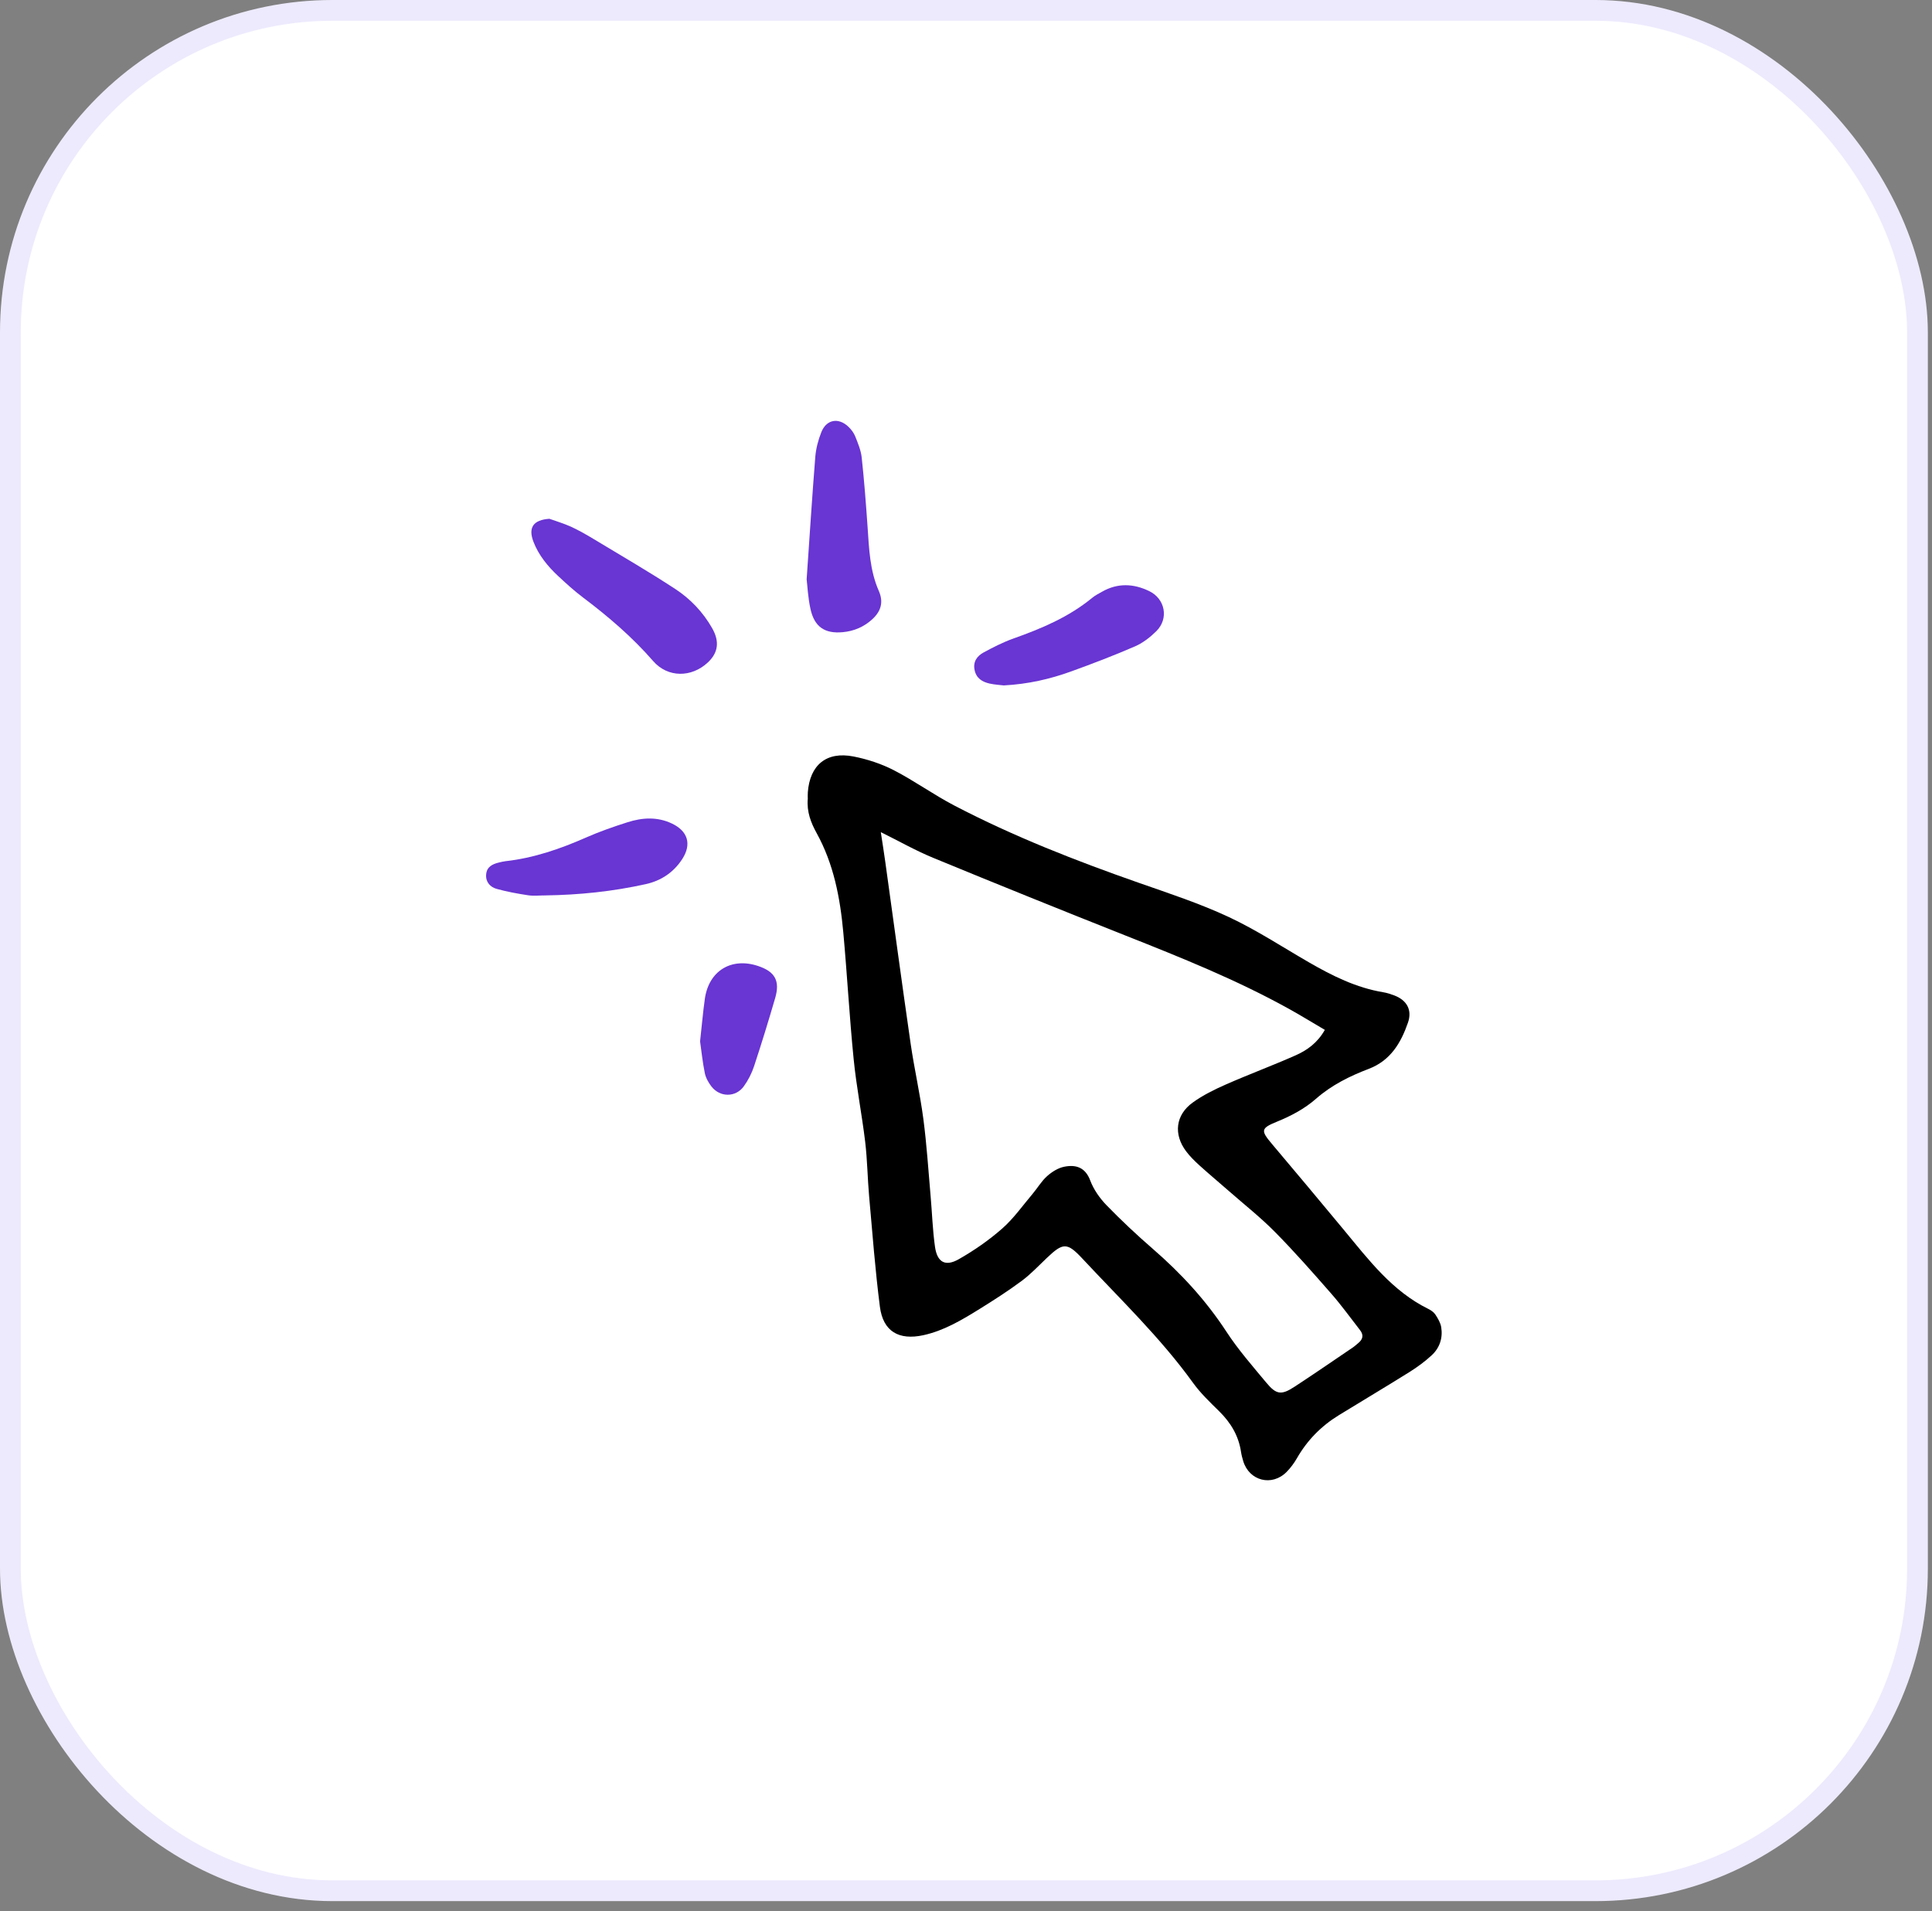
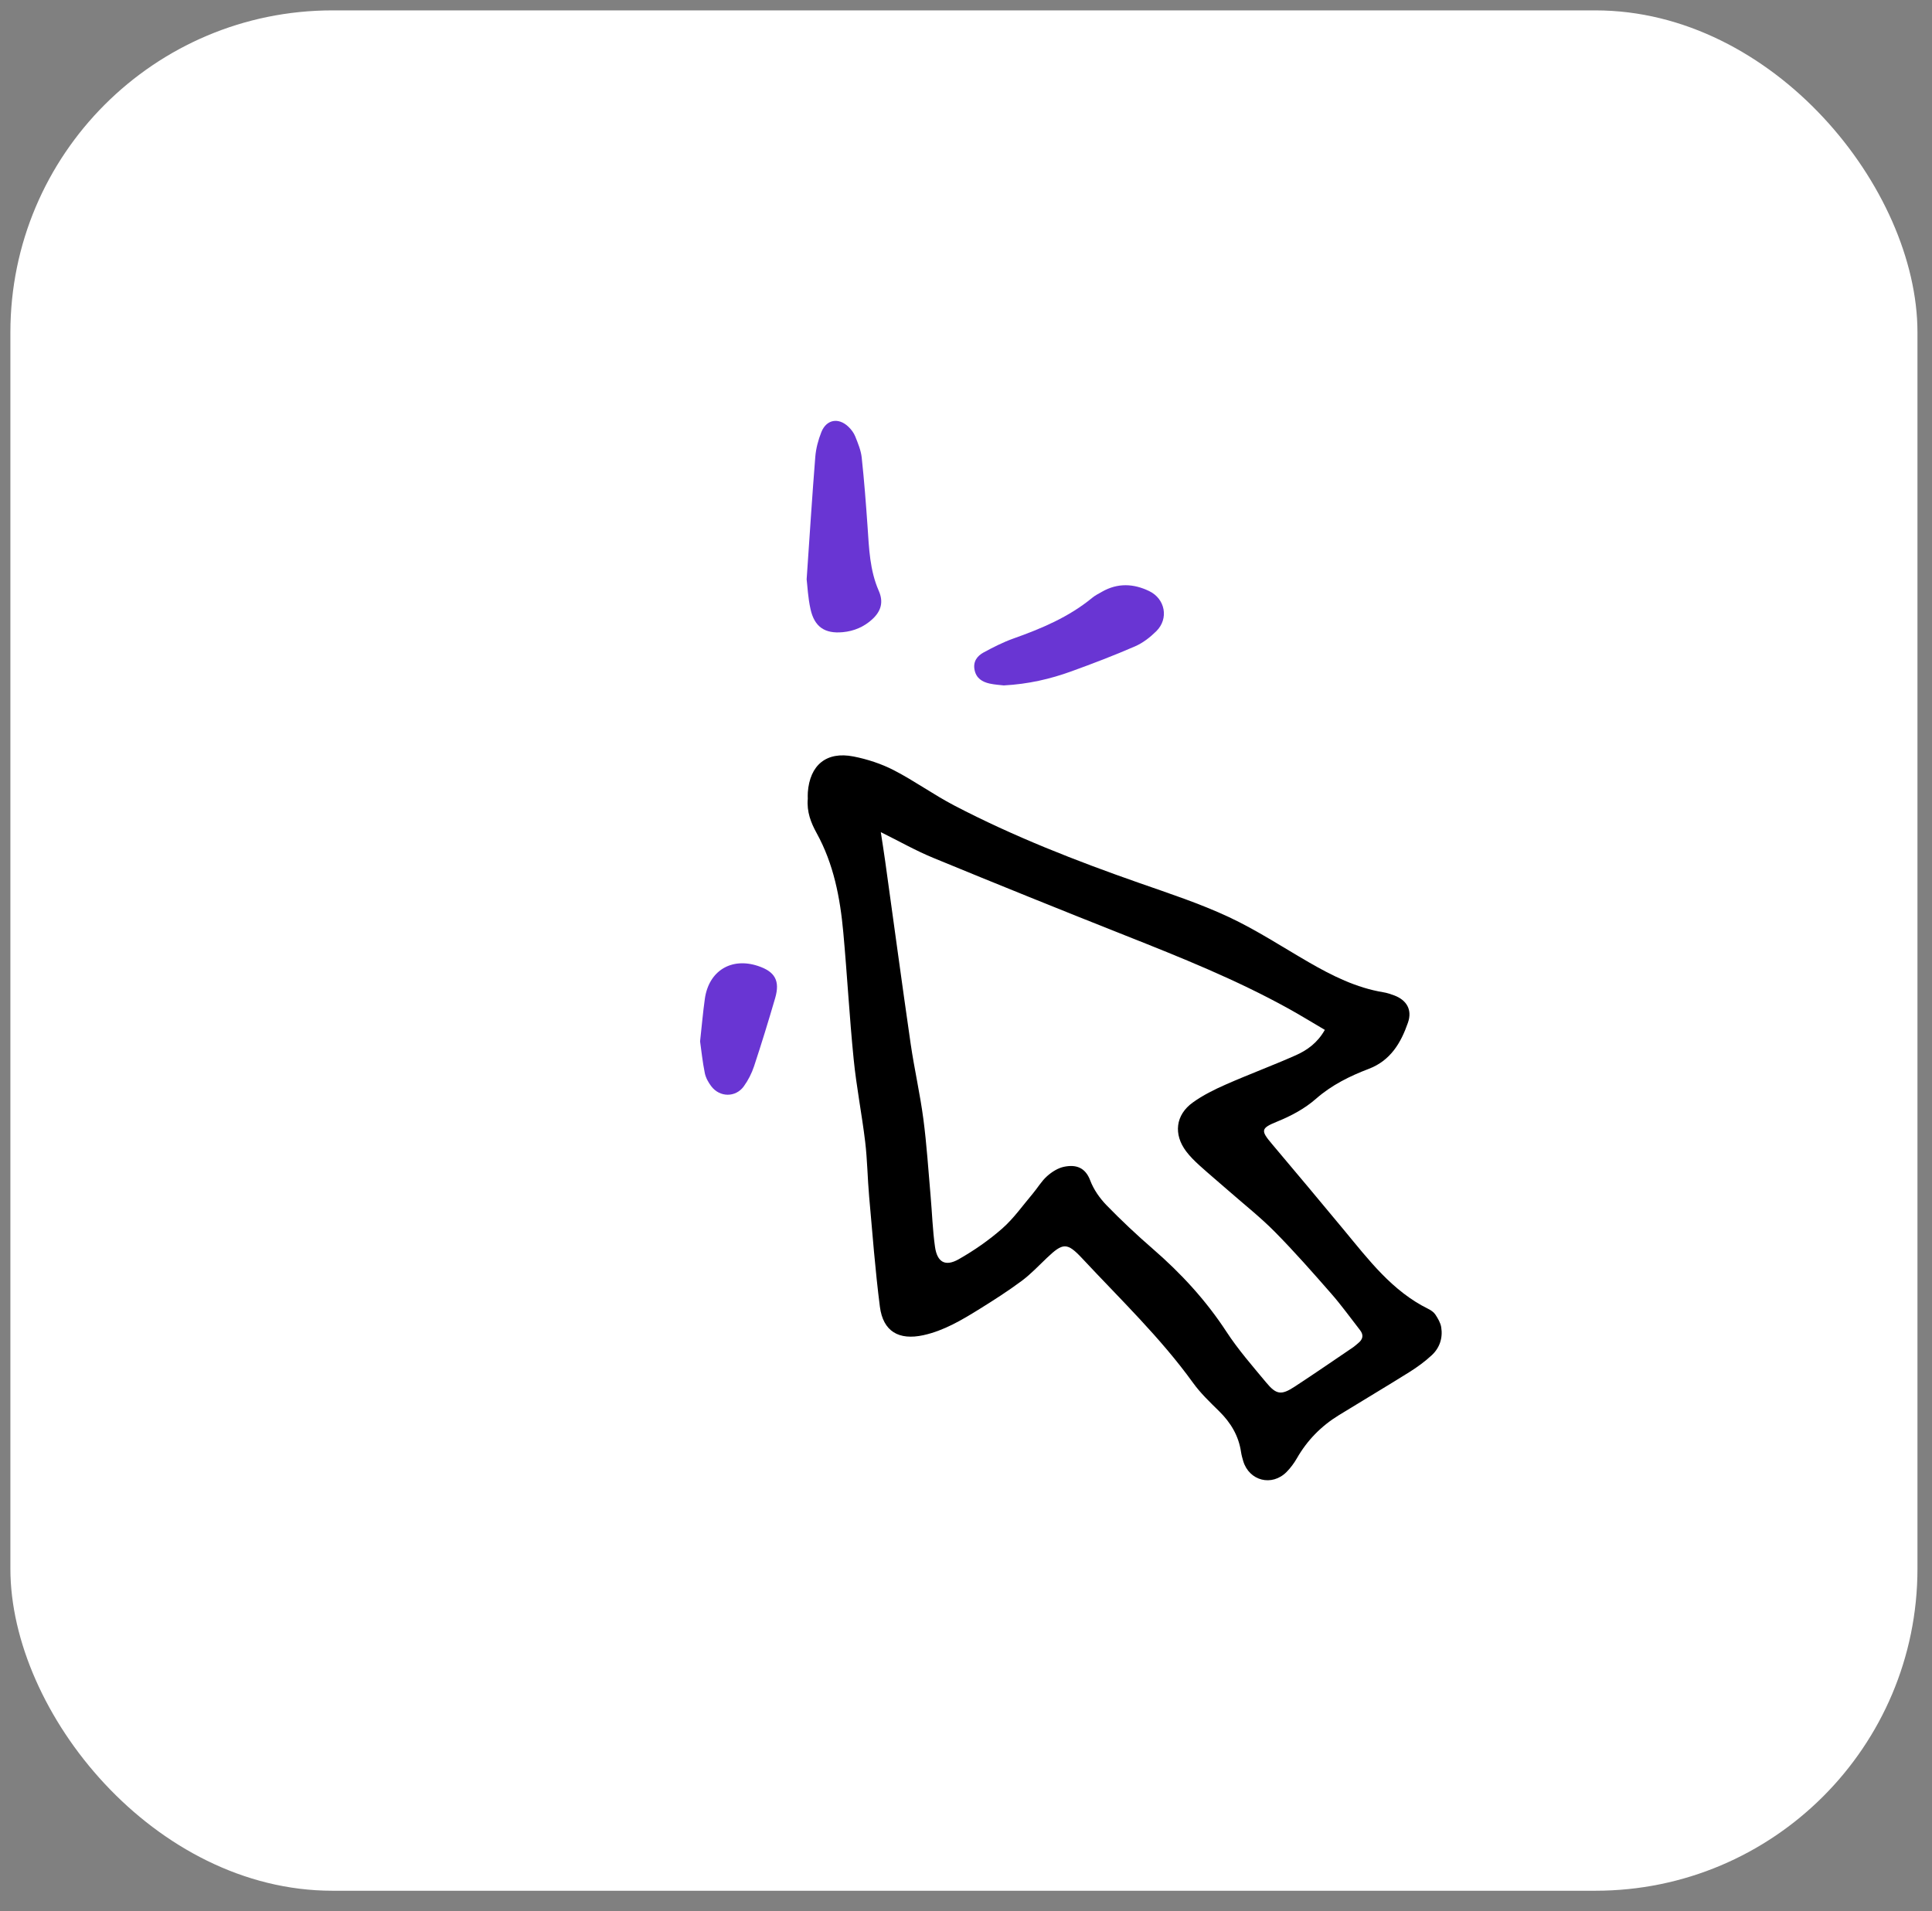
<svg xmlns="http://www.w3.org/2000/svg" width="93" height="92" viewBox="0 0 93 92" fill="none">
  <rect x="0" y="0" width="93" height="92" fill="#808080" stroke="none" />
  <rect x="0.5" y="0.5" width="91.8" height="90.52" rx="15.5" fill="white" />
-   <rect x="0.5" y="0.5" width="91.8" height="90.52" rx="15.5" stroke="#EDEAFD" />
  <g clip-path="url(#clip0_2427_10820)">
    <path d="M38.885 38.151C38.981 36.826 39.784 36.16 41.089 36.418C41.753 36.549 42.424 36.768 43.025 37.078C44.022 37.592 44.94 38.258 45.935 38.777C48.796 40.27 51.796 41.441 54.839 42.506C56.287 43.013 57.754 43.494 59.14 44.141C60.476 44.765 61.72 45.583 63.001 46.323C64.129 46.974 65.283 47.551 66.585 47.767C66.765 47.796 66.942 47.855 67.113 47.919C67.72 48.148 67.986 48.618 67.775 49.228C67.437 50.204 66.937 51.054 65.887 51.455C64.974 51.802 64.098 52.237 63.355 52.889C62.794 53.381 62.151 53.719 61.467 53.998C60.688 54.315 60.68 54.424 61.228 55.071C62.39 56.445 63.544 57.827 64.693 59.212C65.886 60.651 67.015 62.154 68.753 63.011C68.884 63.075 69.021 63.17 69.098 63.289C69.219 63.474 69.342 63.683 69.376 63.895C69.458 64.412 69.301 64.888 68.918 65.242C68.593 65.543 68.229 65.81 67.853 66.046C66.725 66.751 65.582 67.431 64.448 68.127C63.601 68.647 62.925 69.334 62.429 70.2C62.293 70.436 62.126 70.663 61.935 70.857C61.228 71.574 60.129 71.293 59.843 70.332C59.8 70.189 59.761 70.044 59.739 69.897C59.624 69.116 59.243 68.485 58.685 67.936C58.244 67.502 57.788 67.069 57.429 66.57C55.858 64.391 53.922 62.541 52.101 60.587C51.366 59.799 51.169 59.819 50.395 60.554C49.997 60.932 49.618 61.338 49.179 61.664C48.526 62.149 47.839 62.589 47.148 63.018C46.3 63.544 45.441 64.058 44.449 64.276C43.262 64.535 42.508 64.092 42.355 62.905C42.129 61.145 41.996 59.373 41.838 57.605C41.76 56.727 41.751 55.84 41.647 54.966C41.487 53.635 41.224 52.316 41.092 50.984C40.889 48.953 40.779 46.914 40.593 44.881C40.441 43.218 40.131 41.591 39.308 40.101C39.036 39.608 38.828 39.081 38.884 38.45C38.884 38.379 38.877 38.264 38.886 38.15L38.885 38.151ZM62.032 48.559C59.509 47.161 56.839 46.092 54.163 45.031C51.075 43.807 47.994 42.563 44.922 41.297C44.078 40.95 43.28 40.495 42.399 40.059C42.474 40.556 42.548 41.01 42.611 41.466C43.019 44.393 43.413 47.323 43.836 50.248C44.012 51.46 44.289 52.658 44.448 53.872C44.609 55.096 44.687 56.331 44.795 57.562C44.868 58.383 44.892 59.21 45.008 60.025C45.114 60.765 45.503 60.986 46.147 60.621C46.889 60.2 47.603 59.704 48.243 59.142C48.795 58.657 49.229 58.036 49.708 57.469C49.944 57.19 50.132 56.861 50.402 56.621C50.632 56.415 50.93 56.226 51.226 56.167C51.794 56.052 52.243 56.199 52.479 56.826C52.643 57.262 52.936 57.68 53.263 58.018C53.973 58.749 54.719 59.449 55.489 60.117C56.85 61.296 58.051 62.599 59.04 64.114C59.602 64.975 60.288 65.757 60.946 66.55C61.439 67.145 61.678 67.174 62.323 66.752C63.27 66.133 64.204 65.489 65.142 64.853C65.227 64.795 65.301 64.722 65.381 64.657C65.605 64.476 65.653 64.27 65.468 64.033C65.01 63.447 64.575 62.839 64.085 62.279C63.202 61.27 62.314 60.26 61.372 59.306C60.681 58.606 59.903 57.993 59.162 57.343C58.687 56.928 58.203 56.523 57.735 56.1C57.507 55.893 57.283 55.672 57.098 55.427C56.48 54.607 56.584 53.674 57.416 53.075C57.903 52.724 58.456 52.45 59.009 52.207C60.12 51.718 61.259 51.295 62.37 50.803C62.926 50.557 63.423 50.198 63.773 49.578C63.176 49.228 62.612 48.88 62.033 48.559H62.032Z" fill="black" />
-     <path d="M26.447 24.974C25.674 25.027 25.409 25.392 25.684 26.095C25.936 26.737 26.365 27.261 26.863 27.726C27.248 28.086 27.639 28.443 28.059 28.759C29.28 29.679 30.433 30.666 31.442 31.825C32.145 32.632 33.289 32.626 34.075 31.889C34.571 31.424 34.648 30.885 34.281 30.241C33.843 29.47 33.234 28.83 32.503 28.352C31.219 27.512 29.891 26.741 28.577 25.949C28.223 25.736 27.864 25.531 27.49 25.358C27.154 25.204 26.796 25.1 26.446 24.974L26.447 24.974Z" fill="#6935D3" />
    <path d="M38.828 27.875C38.867 28.195 38.892 28.772 39.016 29.326C39.206 30.18 39.704 30.514 40.567 30.433C41.106 30.383 41.589 30.18 41.991 29.809C42.419 29.415 42.534 28.973 42.303 28.447C41.867 27.456 41.833 26.402 41.761 25.349C41.684 24.24 41.599 23.132 41.48 22.027C41.443 21.682 41.301 21.342 41.17 21.013C41.101 20.838 40.975 20.672 40.837 20.541C40.36 20.087 39.78 20.191 39.537 20.802C39.386 21.18 39.278 21.592 39.245 21.996C39.095 23.87 38.977 25.747 38.83 27.876L38.828 27.875Z" fill="#6935D3" />
    <path d="M48.32 32.996C49.504 32.932 50.553 32.688 51.569 32.32C52.602 31.946 53.63 31.553 54.638 31.115C55.017 30.95 55.37 30.675 55.665 30.381C56.27 29.779 56.09 28.829 55.32 28.456C54.564 28.09 53.798 28.057 53.047 28.486C52.888 28.577 52.72 28.66 52.579 28.776C51.453 29.704 50.138 30.257 48.781 30.739C48.287 30.915 47.813 31.157 47.351 31.407C47.034 31.579 46.829 31.851 46.914 32.258C46.996 32.654 47.281 32.826 47.633 32.906C47.888 32.963 48.153 32.975 48.32 32.996V32.996Z" fill="#6935D3" />
-     <path d="M26.243 43.105C27.875 43.083 29.492 42.916 31.085 42.562C31.831 42.397 32.436 41.99 32.85 41.341C33.302 40.633 33.106 40.008 32.35 39.648C31.643 39.31 30.918 39.356 30.204 39.584C29.528 39.799 28.855 40.034 28.206 40.32C26.961 40.868 25.69 41.307 24.33 41.458C24.228 41.469 24.128 41.496 24.027 41.519C23.708 41.595 23.428 41.725 23.401 42.102C23.374 42.466 23.597 42.704 23.911 42.792C24.403 42.929 24.912 43.021 25.418 43.098C25.687 43.139 25.967 43.105 26.243 43.105Z" fill="#6935D3" />
    <path d="M33.7 50.137C33.763 50.578 33.818 51.124 33.927 51.659C33.973 51.885 34.099 52.111 34.241 52.297C34.648 52.83 35.408 52.839 35.802 52.299C36.014 52.007 36.186 51.669 36.299 51.326C36.658 50.241 36.993 49.148 37.313 48.051C37.557 47.215 37.307 46.773 36.486 46.501C35.2 46.075 34.119 46.737 33.929 48.082C33.838 48.727 33.783 49.377 33.699 50.137L33.7 50.137Z" fill="#6935D3" />
  </g>
  <defs>
    <clipPath id="clip0_2427_10820">
      <rect width="46" height="51" fill="white" transform="translate(23.398 20.26)" />
    </clipPath>
  </defs>
</svg>